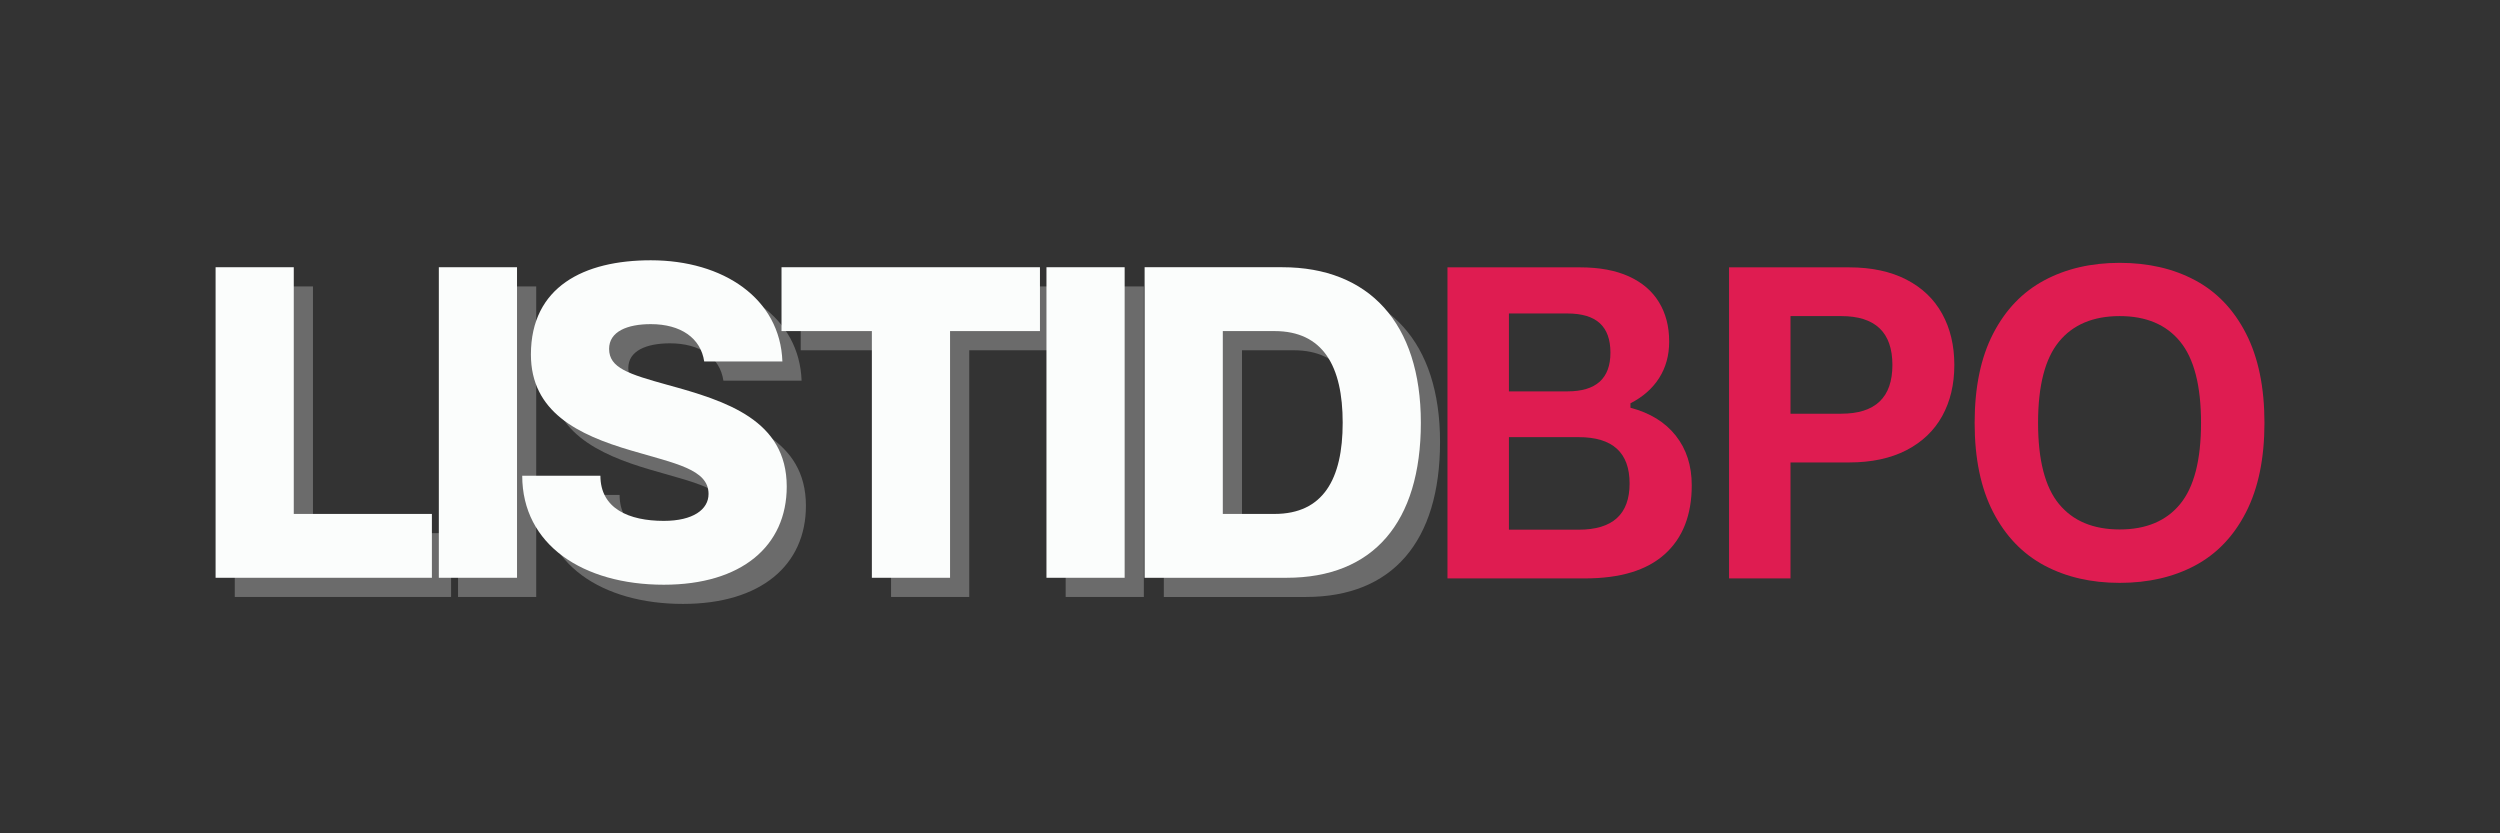
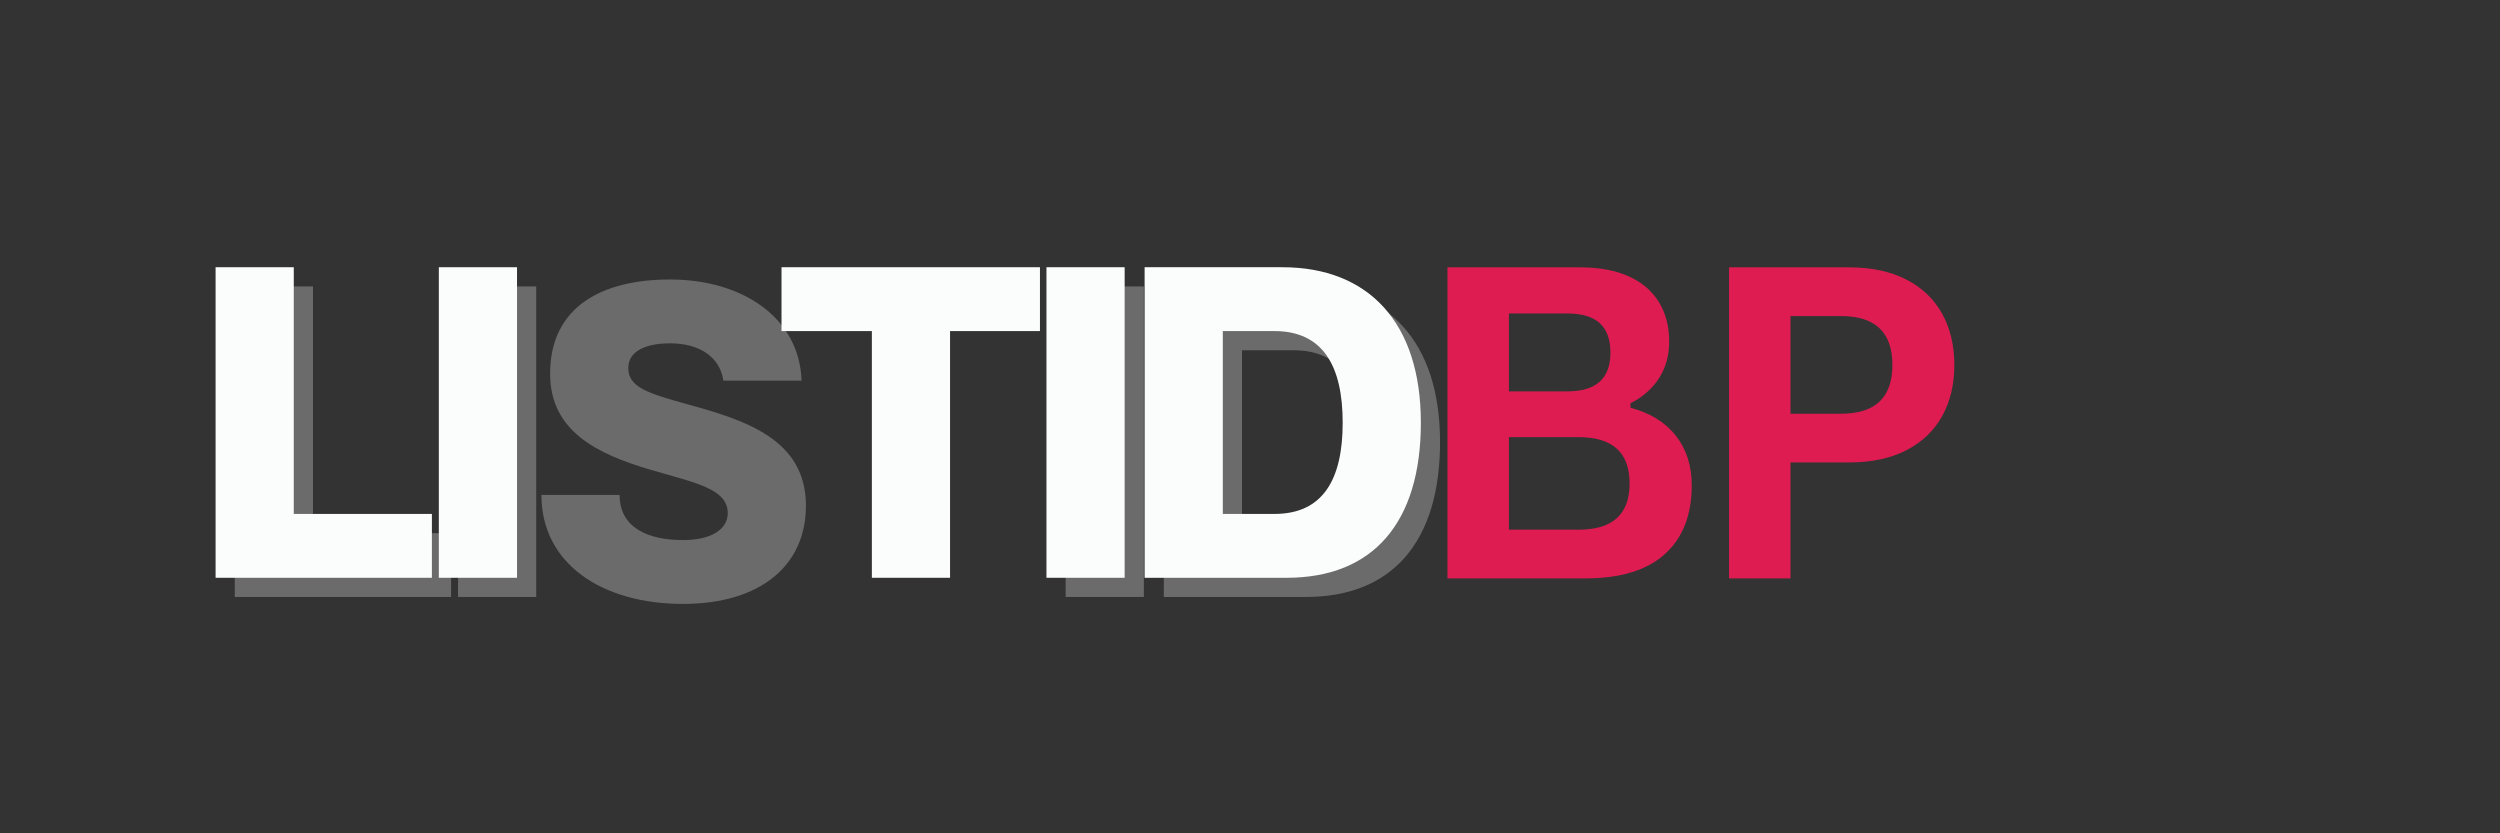
<svg xmlns="http://www.w3.org/2000/svg" width="900" zoomAndPan="magnify" viewBox="0 0 675 225" height="300" preserveAspectRatio="xMidYMid meet" version="1.0">
  <rect x="0" y="0" width="675" height="225" fill="#333333" stroke="none" />
  <defs>
    <g />
  </defs>
  <g fill="#df1c51" fill-opacity="1">
    <g transform="translate(379.896, 156.171)">
      <g>
        <path d="M 10.922 0 L 10.922 -83.984 L 46.766 -83.984 C 51.93 -83.984 56.305 -83.172 59.891 -81.547 C 63.473 -79.922 66.18 -77.602 68.016 -74.594 C 69.859 -71.594 70.781 -68.039 70.781 -63.938 C 70.781 -60.227 69.879 -56.953 68.078 -54.109 C 66.273 -51.273 63.691 -49 60.328 -47.281 L 60.328 -46.078 C 65.609 -44.691 69.688 -42.18 72.562 -38.547 C 75.438 -34.91 76.875 -30.445 76.875 -25.156 C 76.875 -17.113 74.445 -10.91 69.594 -6.547 C 64.75 -2.18 57.562 0 48.031 0 Z M 43.312 -50.5 C 51.051 -50.5 54.922 -53.984 54.922 -60.953 C 54.922 -64.516 53.961 -67.164 52.047 -68.906 C 50.129 -70.656 47.219 -71.531 43.312 -71.531 L 27.516 -71.531 L 27.516 -50.5 Z M 46.359 -13.156 C 55.516 -13.156 60.094 -17.312 60.094 -25.625 C 60.094 -33.969 55.516 -38.141 46.359 -38.141 L 27.516 -38.141 L 27.516 -13.156 Z M 46.359 -13.156 " />
      </g>
    </g>
  </g>
  <g fill="#df1c51" fill-opacity="1">
    <g transform="translate(455.92, 156.171)">
      <g>
        <path d="M 43.375 -83.984 C 49.383 -83.984 54.523 -82.883 58.797 -80.688 C 63.066 -78.488 66.289 -75.406 68.469 -71.438 C 70.656 -67.477 71.75 -62.875 71.75 -57.625 C 71.75 -52.375 70.656 -47.773 68.469 -43.828 C 66.289 -39.891 63.066 -36.816 58.797 -34.609 C 54.523 -32.41 49.383 -31.312 43.375 -31.312 L 27.516 -31.312 L 27.516 0 L 10.922 0 L 10.922 -83.984 Z M 41.188 -44.469 C 50.414 -44.469 55.031 -48.852 55.031 -57.625 C 55.031 -66.426 50.414 -70.828 41.188 -70.828 L 27.516 -70.828 L 27.516 -44.469 Z M 41.188 -44.469 " />
      </g>
    </g>
  </g>
  <g fill="#df1c51" fill-opacity="1">
    <g transform="translate(526.544, 156.171)">
      <g>
-         <path d="M 45.781 1.203 C 38.082 1.203 31.297 -0.363 25.422 -3.5 C 19.547 -6.645 14.941 -11.441 11.609 -17.891 C 8.273 -24.348 6.609 -32.383 6.609 -42 C 6.609 -51.613 8.273 -59.645 11.609 -66.094 C 14.941 -72.551 19.547 -77.348 25.422 -80.484 C 31.297 -83.629 38.082 -85.203 45.781 -85.203 C 53.477 -85.203 60.254 -83.641 66.109 -80.516 C 71.973 -77.391 76.562 -72.594 79.875 -66.125 C 83.195 -59.656 84.859 -51.613 84.859 -42 C 84.859 -32.383 83.195 -24.336 79.875 -17.859 C 76.562 -11.391 71.973 -6.594 66.109 -3.469 C 60.254 -0.352 53.477 1.203 45.781 1.203 Z M 45.781 -13.219 C 52.906 -13.219 58.344 -15.504 62.094 -20.078 C 65.852 -24.648 67.734 -31.957 67.734 -42 C 67.734 -52.031 65.852 -59.344 62.094 -63.938 C 58.344 -68.531 52.906 -70.828 45.781 -70.828 C 38.625 -70.828 33.16 -68.531 29.391 -63.938 C 25.617 -59.344 23.734 -52.031 23.734 -42 C 23.734 -31.957 25.617 -24.648 29.391 -20.078 C 33.16 -15.504 38.625 -13.219 45.781 -13.219 Z M 45.781 -13.219 " />
-       </g>
+         </g>
    </g>
  </g>
  <g fill="#bfbebe" fill-opacity="0.4">
    <g transform="translate(57.645, 161.183)">
      <g>
        <path d="M 5.746 0 L 64.148 0 L 64.148 -17.238 L 26.855 -17.238 L 26.855 -83.848 L 5.746 -83.848 Z M 5.746 0 " />
      </g>
    </g>
  </g>
  <g fill="#bfbebe" fill-opacity="0.4">
    <g transform="translate(117.805, 161.183)">
      <g>
        <path d="M 5.863 0 L 26.973 0 L 26.973 -83.848 L 5.863 -83.848 Z M 5.863 0 " />
      </g>
    </g>
  </g>
  <g fill="#bfbebe" fill-opacity="0.4">
    <g transform="translate(144.425, 161.183)">
      <g>
        <path d="M 39.988 1.875 C 60.98 1.875 73.176 -8.562 73.176 -24.625 C 73.176 -42.57 56.875 -47.73 41.043 -52.066 C 30.488 -55 25.215 -56.641 25.215 -61.801 C 25.215 -66.492 30.137 -68.484 36.473 -68.484 C 44.562 -68.484 49.957 -64.734 50.895 -58.402 L 72.004 -58.402 C 71.418 -75.406 56.055 -85.723 36.473 -85.723 C 18.41 -85.723 4.105 -78.57 4.105 -60.277 C 4.105 -44.797 16.77 -38.582 31.195 -34.359 C 43.039 -30.844 52.066 -29.316 52.066 -22.633 C 52.066 -18.41 47.848 -15.363 39.988 -15.363 C 30.609 -15.363 22.867 -18.645 22.867 -27.559 L 1.758 -27.559 C 1.758 -8.914 18.176 1.875 39.988 1.875 Z M 39.988 1.875 " />
      </g>
    </g>
  </g>
  <g fill="#bfbebe" fill-opacity="0.4">
    <g transform="translate(214.2, 161.183)">
      <g>
-         <path d="M 26.387 0 L 47.496 0 L 47.496 -66.609 L 71.77 -66.609 L 71.77 -83.848 L 1.992 -83.848 L 1.992 -66.609 L 26.387 -66.609 Z M 26.387 0 " />
-       </g>
+         </g>
    </g>
  </g>
  <g fill="#bfbebe" fill-opacity="0.4">
    <g transform="translate(281.865, 161.183)">
      <g>
        <path d="M 5.863 0 L 26.973 0 L 26.973 -83.848 L 5.863 -83.848 Z M 5.863 0 " />
      </g>
    </g>
  </g>
  <g fill="#bfbebe" fill-opacity="0.4">
    <g transform="translate(308.485, 161.183)">
      <g>
        <path d="M 5.746 0 L 44.094 0 C 67.43 0 80.328 -14.895 80.328 -41.867 C 80.328 -68.836 66.258 -83.848 42.922 -83.848 L 5.746 -83.848 Z M 26.855 -17.238 L 26.855 -66.609 L 40.809 -66.609 C 53.945 -66.609 59.223 -57.109 59.223 -41.867 C 59.223 -26.621 53.945 -17.238 40.809 -17.238 Z M 26.855 -17.238 " />
      </g>
    </g>
  </g>
  <g fill="#fbfdfc" fill-opacity="1">
    <g transform="translate(52.463, 156)">
      <g>
        <path d="M 5.746 0 L 64.148 0 L 64.148 -17.238 L 26.855 -17.238 L 26.855 -83.848 L 5.746 -83.848 Z M 5.746 0 " />
      </g>
    </g>
  </g>
  <g fill="#fbfdfc" fill-opacity="1">
    <g transform="translate(112.622, 156)">
      <g>
        <path d="M 5.863 0 L 26.973 0 L 26.973 -83.848 L 5.863 -83.848 Z M 5.863 0 " />
      </g>
    </g>
  </g>
  <g fill="#fbfdfc" fill-opacity="1">
    <g transform="translate(139.242, 156)">
      <g>
-         <path d="M 39.988 1.875 C 60.98 1.875 73.176 -8.562 73.176 -24.625 C 73.176 -42.57 56.875 -47.73 41.043 -52.066 C 30.488 -55 25.215 -56.641 25.215 -61.801 C 25.215 -66.492 30.137 -68.484 36.473 -68.484 C 44.562 -68.484 49.957 -64.734 50.895 -58.402 L 72.004 -58.402 C 71.418 -75.406 56.055 -85.723 36.473 -85.723 C 18.41 -85.723 4.105 -78.57 4.105 -60.277 C 4.105 -44.797 16.77 -38.582 31.195 -34.359 C 43.039 -30.844 52.066 -29.316 52.066 -22.633 C 52.066 -18.41 47.848 -15.363 39.988 -15.363 C 30.609 -15.363 22.867 -18.645 22.867 -27.559 L 1.758 -27.559 C 1.758 -8.914 18.176 1.875 39.988 1.875 Z M 39.988 1.875 " />
-       </g>
+         </g>
    </g>
  </g>
  <g fill="#fbfdfc" fill-opacity="1">
    <g transform="translate(209.017, 156)">
      <g>
        <path d="M 26.387 0 L 47.496 0 L 47.496 -66.609 L 71.77 -66.609 L 71.77 -83.848 L 1.992 -83.848 L 1.992 -66.609 L 26.387 -66.609 Z M 26.387 0 " />
      </g>
    </g>
  </g>
  <g fill="#fbfdfc" fill-opacity="1">
    <g transform="translate(276.682, 156)">
      <g>
        <path d="M 5.863 0 L 26.973 0 L 26.973 -83.848 L 5.863 -83.848 Z M 5.863 0 " />
      </g>
    </g>
  </g>
  <g fill="#fbfdfc" fill-opacity="1">
    <g transform="translate(303.302, 156)">
      <g>
        <path d="M 5.746 0 L 44.094 0 C 67.43 0 80.328 -14.895 80.328 -41.867 C 80.328 -68.836 66.258 -83.848 42.922 -83.848 L 5.746 -83.848 Z M 26.855 -17.238 L 26.855 -66.609 L 40.809 -66.609 C 53.945 -66.609 59.223 -57.109 59.223 -41.867 C 59.223 -26.621 53.945 -17.238 40.809 -17.238 Z M 26.855 -17.238 " />
      </g>
    </g>
  </g>
</svg>